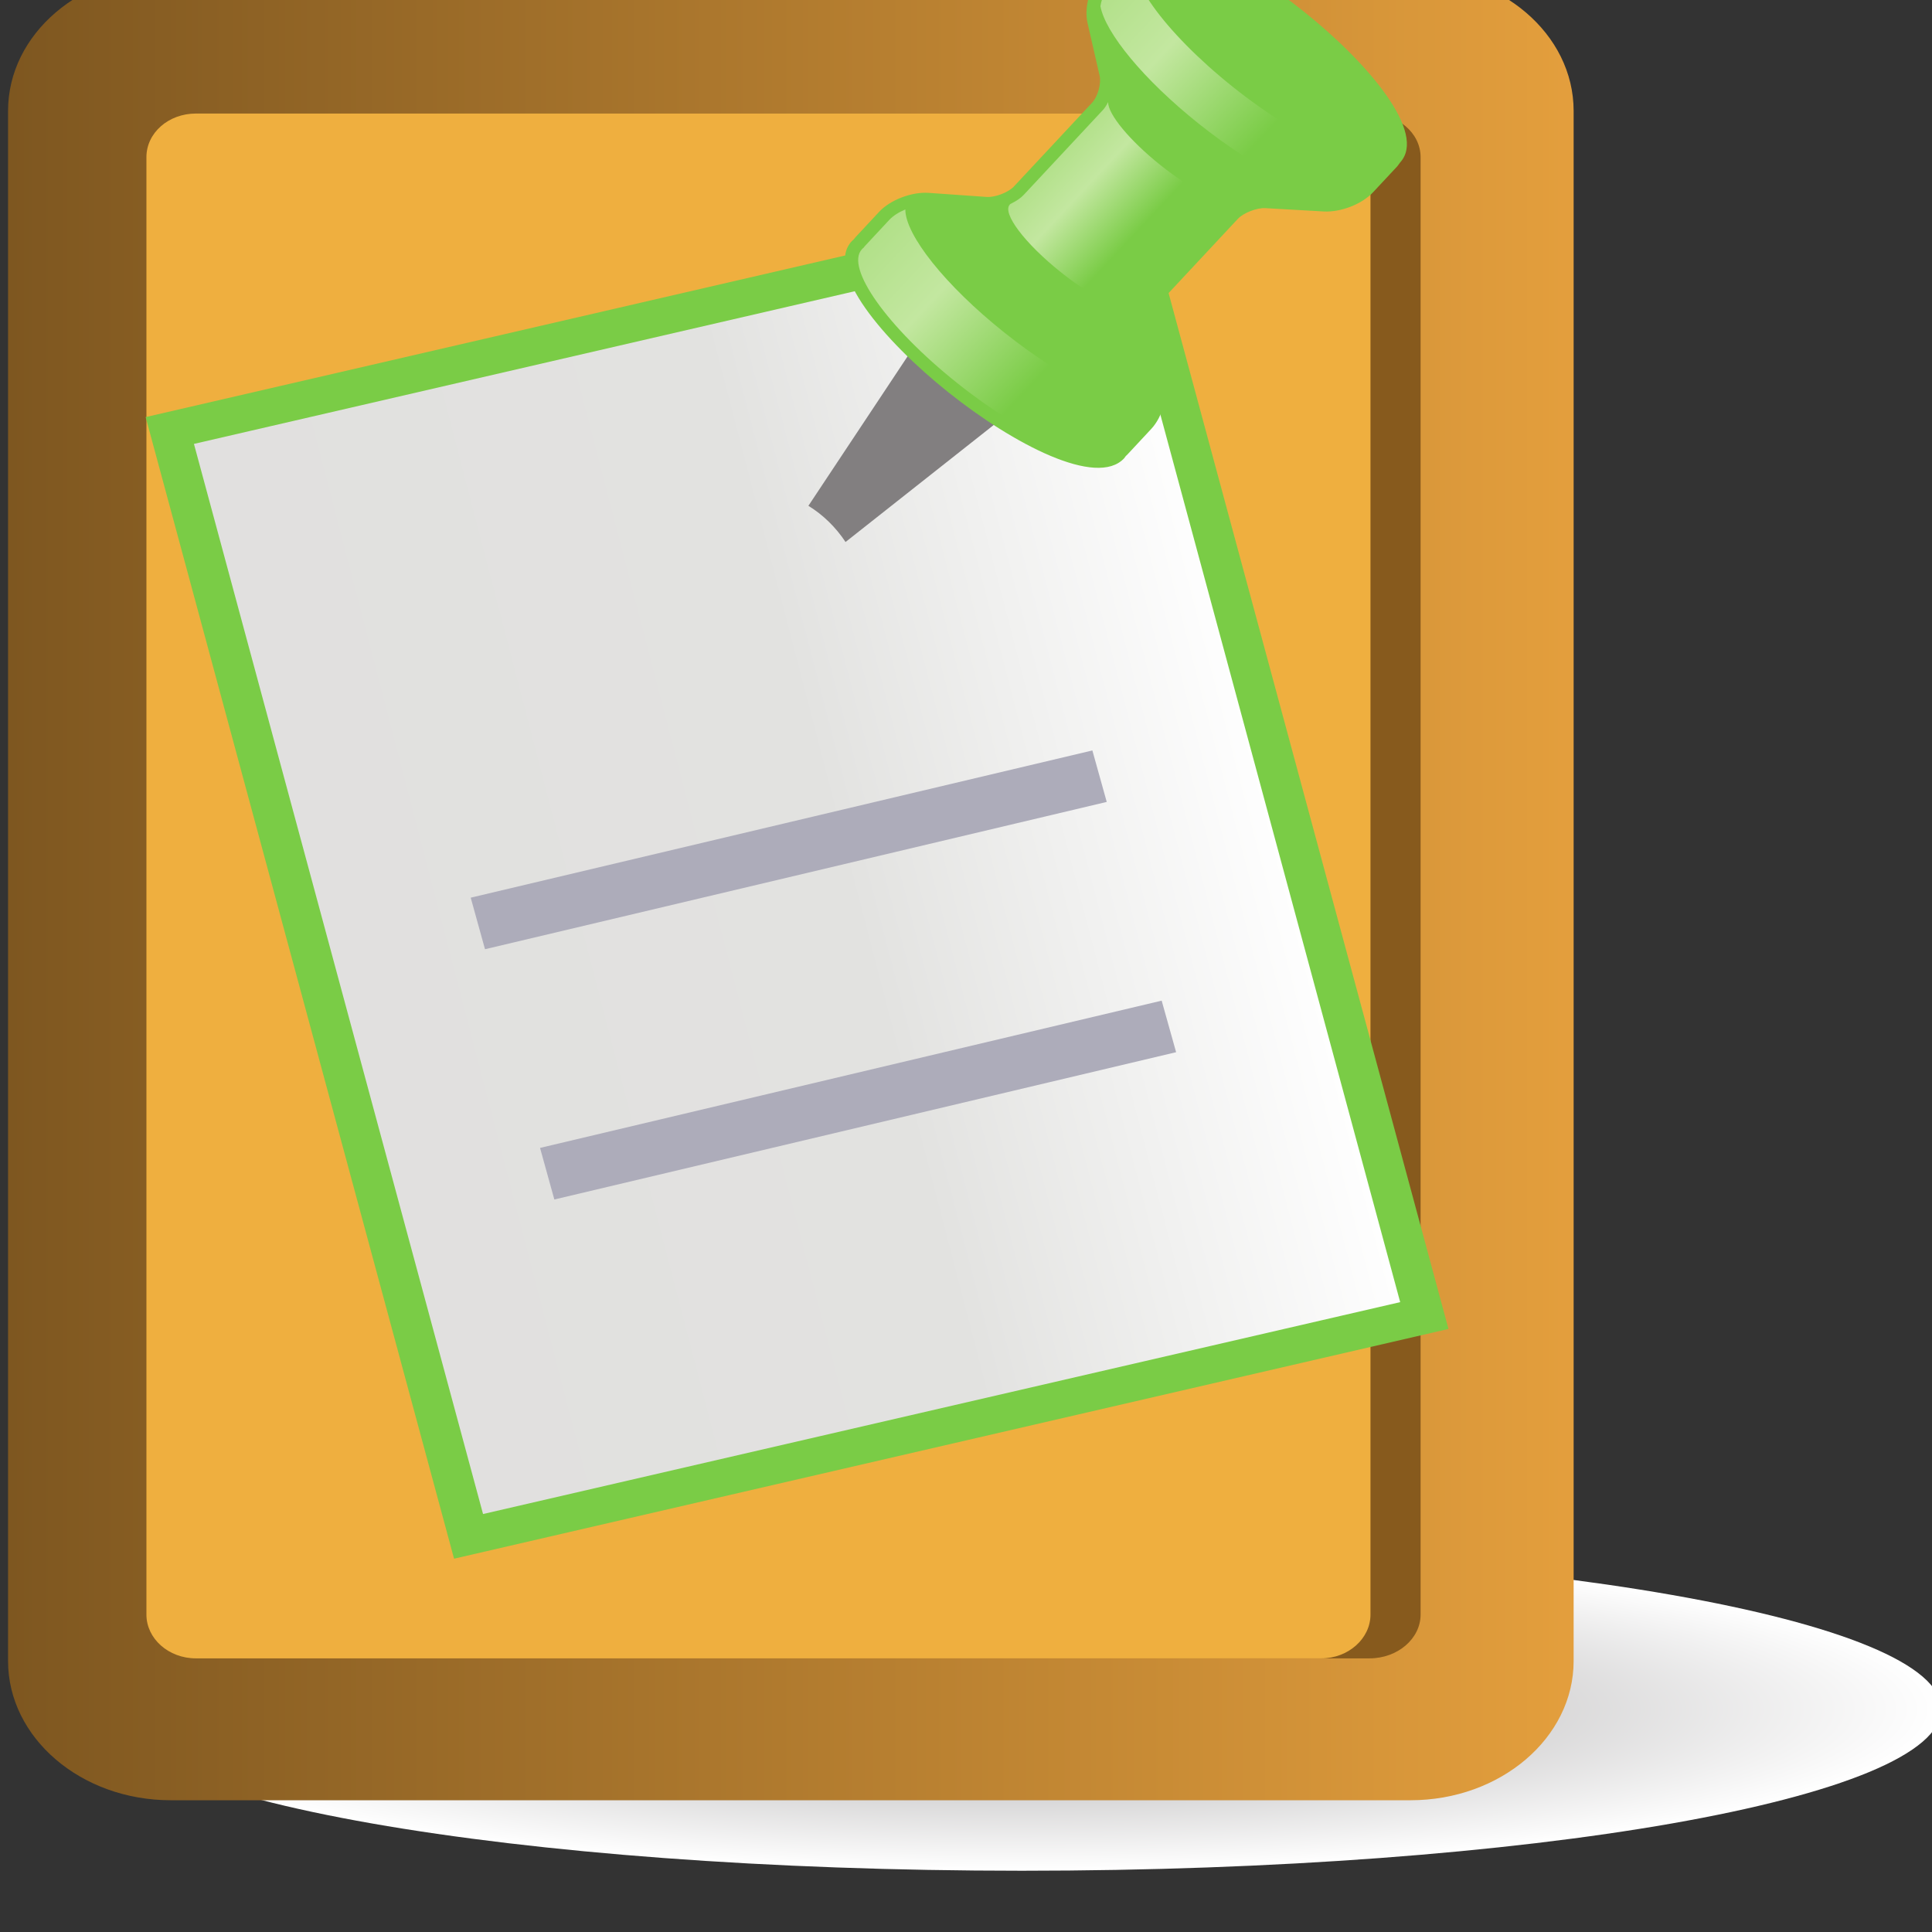
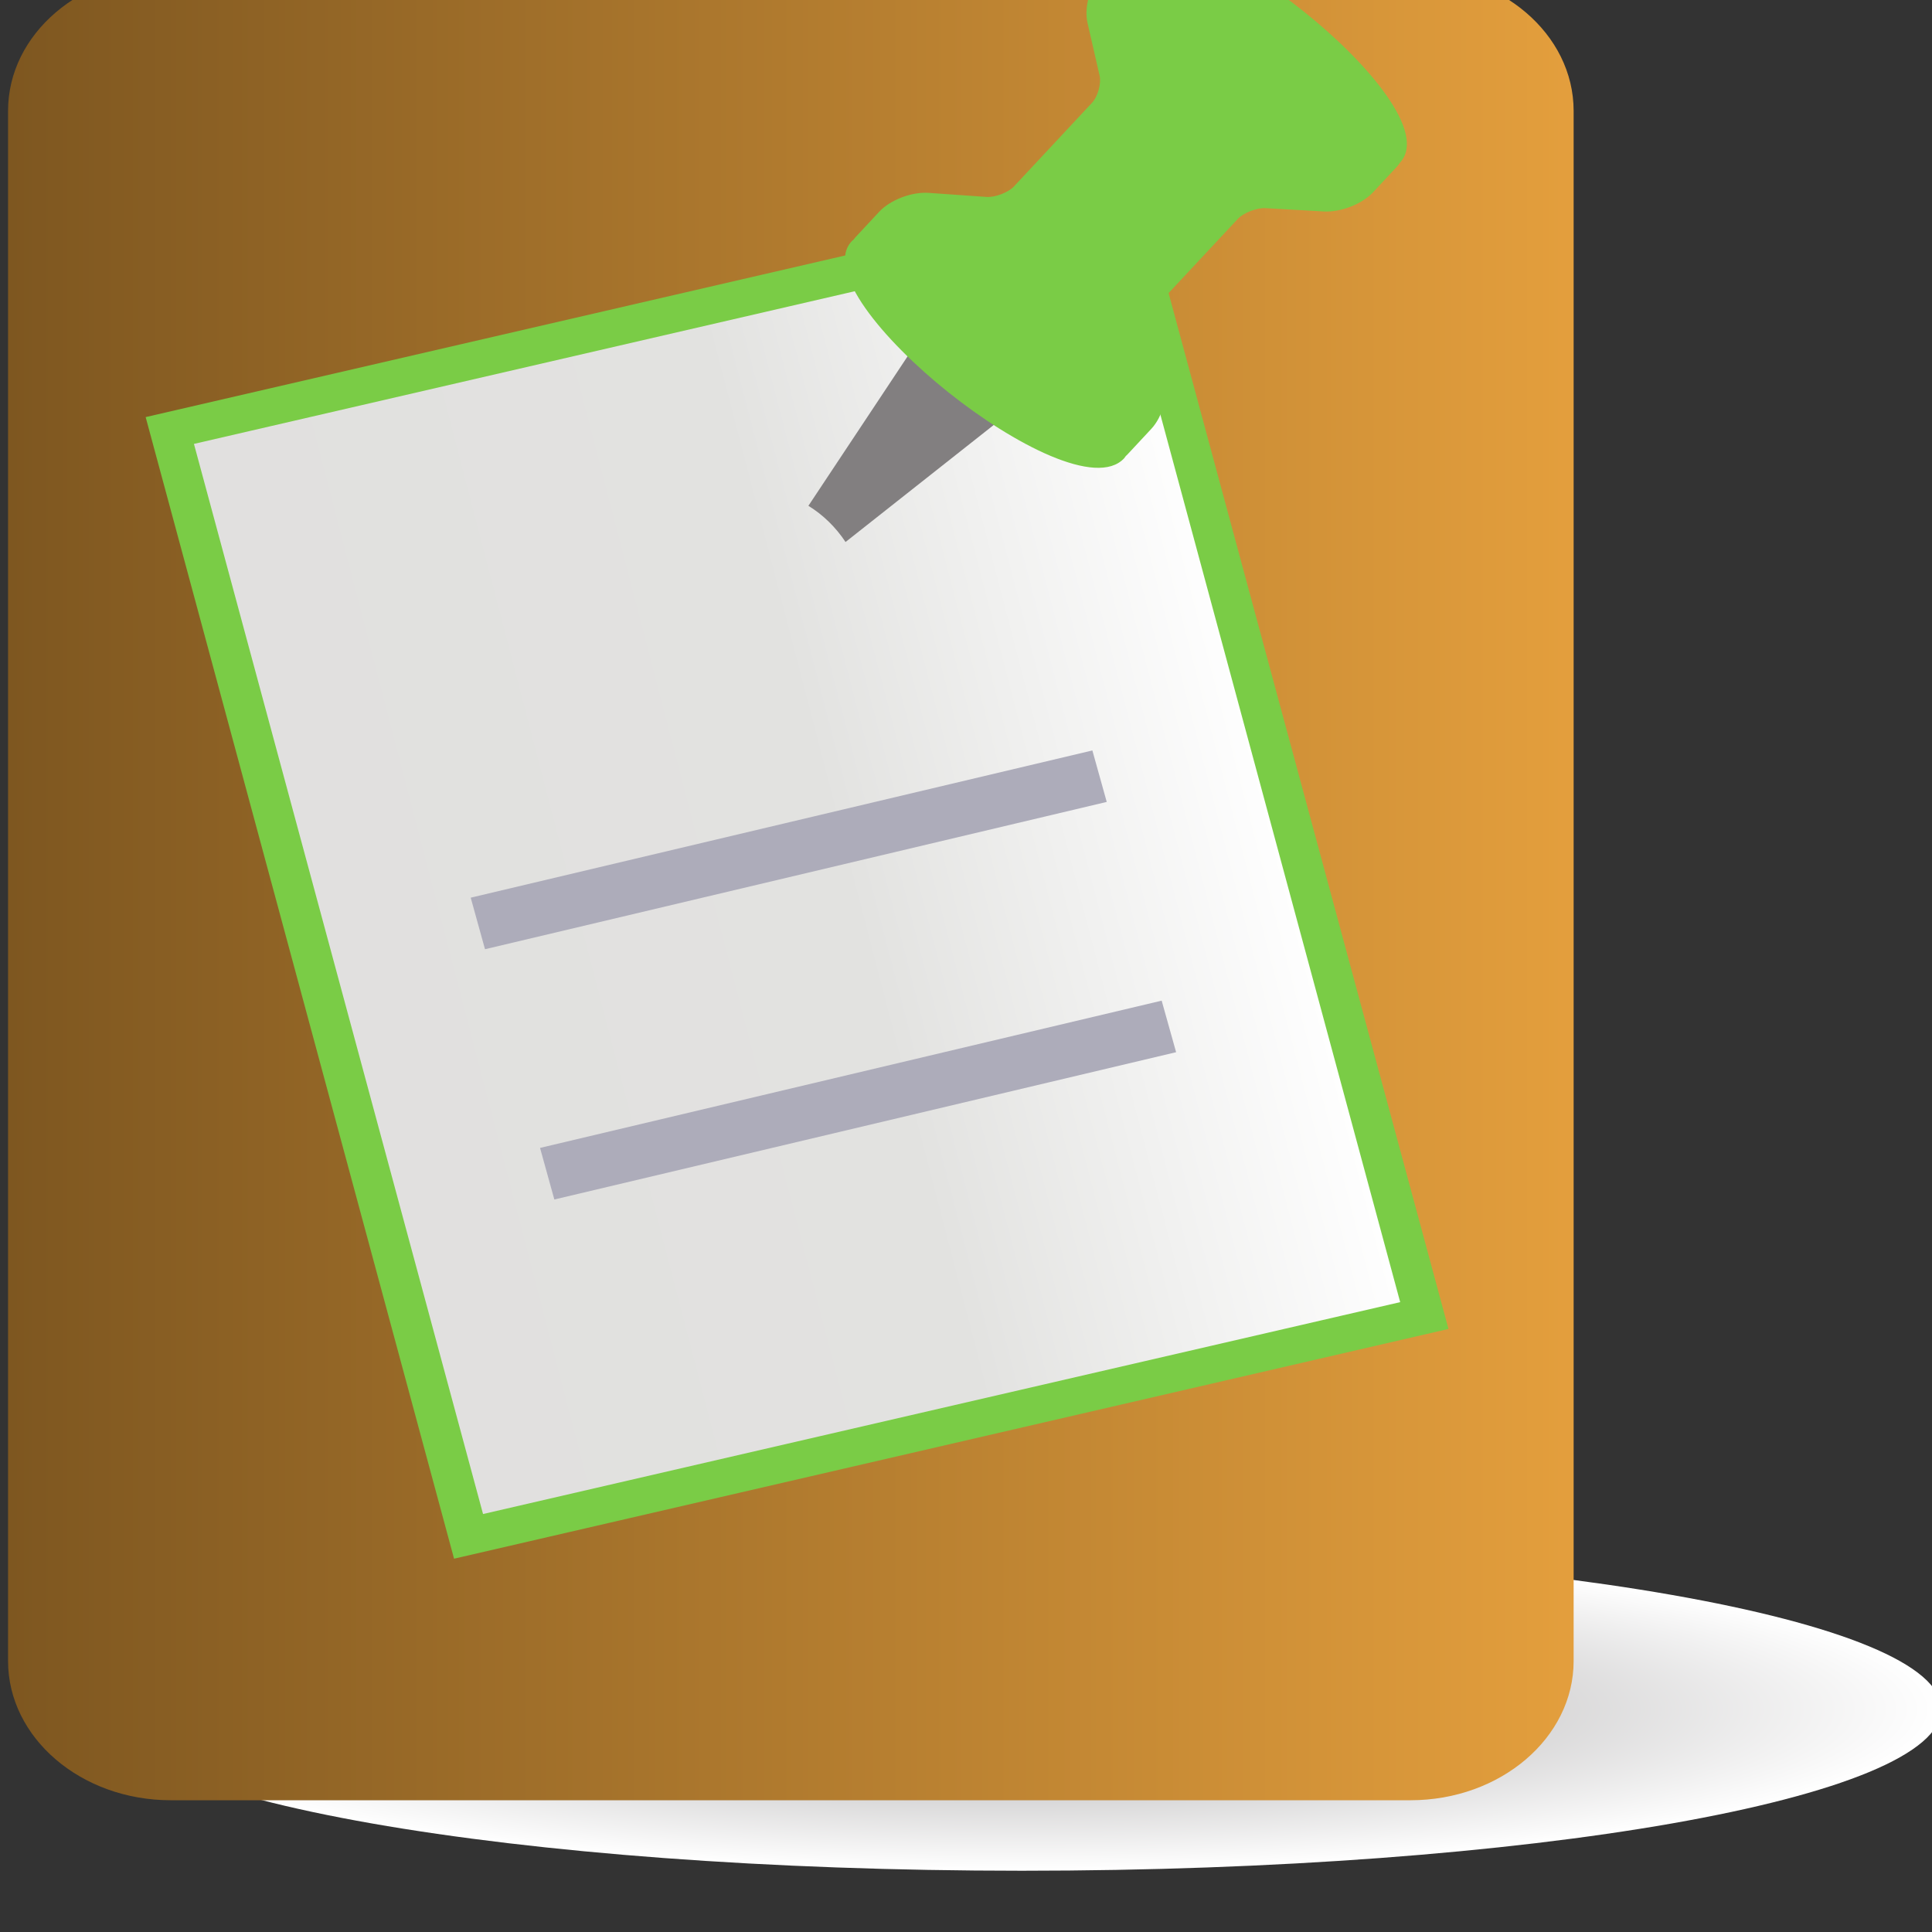
<svg xmlns="http://www.w3.org/2000/svg" version="1.1" width="16" height="16" id="svg13573">
  <rect width="100%" height="100%" fill="#333333" stroke="none" />
  <defs id="defs13575">
    <clipPath id="clipPath5694">
      <path d="m 0,1505.001 539.578,0 L 539.578,0 0,0 0,1505.001 z" id="path5696" />
    </clipPath>
    <clipPath id="clipPath5668">
-       <path d="m 354.217,1202.539 -2.033,-2.356 c -0.078,-0.091 -0.186,-0.172 -0.308,-0.237 l 0,0 c -0.011,-0.01 -0.019,-0.01 -0.029,-0.017 l 0,0 c -0.006,0 -0.012,-0.01 -0.018,-0.01 l 0,0 0.002,0 c -0.005,0 -0.009,-0.01 -0.013,-0.013 l 0,0 c -0.207,-0.24 0.386,-1.089 1.322,-1.898 l 0,0 c 0.938,-0.809 1.867,-1.271 2.072,-1.031 l 0,0 c 0.004,0 0.008,0.011 0.011,0.015 l 0,0 0.01,-0.01 c 0.049,0.149 0.12,0.287 0.208,0.39 l 0,0 2.034,2.356 c 0.061,0.071 0.142,0.137 0.234,0.196 l 0,0 c -0.319,-0.077 -1.143,0.367 -1.976,1.084 l 0,0 c -0.812,0.701 -1.365,1.433 -1.364,1.772 l 0,0 c -0.042,-0.092 -0.093,-0.176 -0.152,-0.243" id="path5670" />
-     </clipPath>
+       </clipPath>
    <linearGradient x1="0" y1="0" x2="1" y2="0" id="linearGradient5676" gradientUnits="userSpaceOnUse" gradientTransform="matrix(3.403,-2.937,-2.937,-3.403,352.852,1201.188)" spreadMethod="pad">
      <stop id="stop5678" style="stop-color:#b1e088;stop-opacity:1" offset="0" />
      <stop id="stop5680" style="stop-color:#c3e7a0;stop-opacity:1" offset="0.275" />
      <stop id="stop5682" style="stop-color:#c3e7a0;stop-opacity:1" offset="0.275" />
      <stop id="stop5684" style="stop-color:#7acc46;stop-opacity:1" offset="0.68" />
      <stop id="stop5686" style="stop-color:#7acc46;stop-opacity:1" offset="1" />
    </linearGradient>
    <clipPath id="clipPath5656">
      <path d="m 0,1505.001 539.578,0 L 539.578,0 0,0 0,1505.001 z" id="path5658" />
    </clipPath>
    <clipPath id="clipPath5630">
      <path d="m 348.689,1199.475 -0.616,-0.715 c -0.019,-0.019 -0.034,-0.041 -0.048,-0.064 l 0,0 c -0.017,-0.013 -0.032,-0.028 -0.046,-0.045 l 0,0 c -0.444,-0.513 0.661,-2.194 2.468,-3.753 l 0,0 c 1.806,-1.559 3.631,-2.406 4.075,-1.891 l 0,0 c 0.016,0.019 0.029,0.041 0.041,0.063 l 0,0 c 0.018,0.015 0.033,0.031 0.049,0.049 l 0,0 0.615,0.714 c 0.1,0.115 0.179,0.277 0.229,0.45 l 0,0 c -0.703,-0.102 -2.25,0.708 -3.785,2.033 l 0,0 c -1.539,1.327 -2.567,2.741 -2.566,3.451 l 0,0 c -0.166,-0.074 -0.316,-0.176 -0.416,-0.292" id="path5632" />
    </clipPath>
    <linearGradient x1="0" y1="0" x2="1" y2="0" id="linearGradient5638" gradientUnits="userSpaceOnUse" gradientTransform="matrix(6.543,-5.646,-5.646,-6.543,348.052,1198.82)" spreadMethod="pad">
      <stop id="stop5640" style="stop-color:#b1e088;stop-opacity:1" offset="0" />
      <stop id="stop5642" style="stop-color:#c3e7a0;stop-opacity:1" offset="0.275" />
      <stop id="stop5644" style="stop-color:#c3e7a0;stop-opacity:1" offset="0.275" />
      <stop id="stop5646" style="stop-color:#7acc46;stop-opacity:1" offset="0.68" />
      <stop id="stop5648" style="stop-color:#7acc46;stop-opacity:1" offset="1" />
    </linearGradient>
    <clipPath id="clipPath5604">
-       <path d="m 355.383,1207.041 c -0.112,-0.051 -0.219,-0.114 -0.308,-0.187 l 0,0 -0.003,0 -0.628,-0.727 c -0.137,-0.16 -0.237,-0.409 -0.274,-0.653 l 0,0 c 0.126,-0.746 1.117,-2.06 2.552,-3.299 l 0,0 c 1.49,-1.284 2.991,-2.085 3.721,-2.039 l 0,0 c 0.143,0.05 0.281,0.123 0.395,0.209 l 0,0 c 0,0 0.002,0 0.002,0 l 0,0 c 0.016,0.015 0.032,0.031 0.047,0.048 l 0,0 0.616,0.714 c 0.119,0.138 0.21,0.344 0.254,0.553 l 0,0 c -0.016,0.15 -0.084,0.292 -0.207,0.396 l 0,0 -2.365,2.023 c -0.252,0.216 -0.665,0.572 -0.916,0.79 l 0,0 -2.346,2.043 c -0.115,0.099 -0.255,0.148 -0.395,0.148 l 0,0 c -0.049,0 -0.097,-0.01 -0.145,-0.018" id="path5606" />
+       <path d="m 355.383,1207.041 c -0.112,-0.051 -0.219,-0.114 -0.308,-0.187 l 0,0 -0.003,0 -0.628,-0.727 c -0.137,-0.16 -0.237,-0.409 -0.274,-0.653 l 0,0 c 0.126,-0.746 1.117,-2.06 2.552,-3.299 l 0,0 c 1.49,-1.284 2.991,-2.085 3.721,-2.039 l 0,0 c 0.143,0.05 0.281,0.123 0.395,0.209 c 0,0 0.002,0 0.002,0 l 0,0 c 0.016,0.015 0.032,0.031 0.047,0.048 l 0,0 0.616,0.714 c 0.119,0.138 0.21,0.344 0.254,0.553 l 0,0 c -0.016,0.15 -0.084,0.292 -0.207,0.396 l 0,0 -2.365,2.023 c -0.252,0.216 -0.665,0.572 -0.916,0.79 l 0,0 -2.346,2.043 c -0.115,0.099 -0.255,0.148 -0.395,0.148 l 0,0 c -0.049,0 -0.097,-0.01 -0.145,-0.018" id="path5606" />
    </clipPath>
    <linearGradient x1="0" y1="0" x2="1" y2="0" id="linearGradient5612" gradientUnits="userSpaceOnUse" gradientTransform="matrix(6.529,-5.633,-5.633,-6.529,354.422,1206.182)" spreadMethod="pad">
      <stop id="stop5614" style="stop-color:#b1e088;stop-opacity:1" offset="0" />
      <stop id="stop5616" style="stop-color:#c3e7a0;stop-opacity:1" offset="0.275" />
      <stop id="stop5618" style="stop-color:#c3e7a0;stop-opacity:1" offset="0.275" />
      <stop id="stop5620" style="stop-color:#7acc46;stop-opacity:1" offset="0.68" />
      <stop id="stop5622" style="stop-color:#7acc46;stop-opacity:1" offset="1" />
    </linearGradient>
    <clipPath id="clipPath5580">
      <path d="m 0,1505.001 539.578,0 L 539.578,0 0,0 0,1505.001 z" id="path5582" />
    </clipPath>
    <clipPath id="clipPath5558">
      <path d="m 330.01,1193.561 7.756,-31.045 24.813,6.2 -7.757,31.044 -24.812,-6.199 z" id="path5560" />
    </clipPath>
    <linearGradient x1="0" y1="0" x2="1" y2="0" id="linearGradient5566" gradientUnits="userSpaceOnUse" gradientTransform="matrix(24.814,6.2,6.2,-24.814,333.888,1178.039)" spreadMethod="pad">
      <stop id="stop5568" style="stop-color:#e1e0df;stop-opacity:1" offset="0" />
      <stop id="stop5570" style="stop-color:#e2e2e0;stop-opacity:1" offset="0.547" />
      <stop id="stop5572" style="stop-color:#ffffff;stop-opacity:1" offset="1" />
    </linearGradient>
    <clipPath id="clipPath5542">
-       <path d="m 0,1505.001 539.578,0 L 539.578,0 0,0 0,1505.001 z" id="path5544" />
-     </clipPath>
+       </clipPath>
    <clipPath id="clipPath5522">
      <path d="m 330.034,1206.439 c -2.334,0 -4.223,-1.742 -4.223,-3.906 l 0,0 0,-43.515 c 0,-2.153 1.889,-3.909 4.223,-3.909 l 0,0 32.185,0 c 2.341,0 4.236,1.756 4.236,3.909 l 0,0 0,43.515 c 0,2.164 -1.895,3.906 -4.236,3.906 l 0,0 -32.185,0 z" id="path5524" />
    </clipPath>
    <linearGradient x1="0" y1="0" x2="1" y2="0" id="linearGradient5530" gradientUnits="userSpaceOnUse" gradientTransform="matrix(-42.523,0.195,0.195,42.523,366.707,1180.679)" spreadMethod="pad">
      <stop id="stop5532" style="stop-color:#e49f3d;stop-opacity:1" offset="0" />
      <stop id="stop5534" style="stop-color:#7a541f;stop-opacity:1" offset="1" />
    </linearGradient>
    <clipPath id="clipPath5502">
      <path d="m 328.263,1157.666 c 0,-2.507 10.687,-4.536 23.869,-4.536 l 0,0 c 13.18,0 23.868,2.029 23.868,4.536 l 0,0 c 0,2.504 -10.688,4.534 -23.868,4.534 l 0,0 c -13.182,0 -23.869,-2.03 -23.869,-4.534" id="path5504" />
    </clipPath>
    <radialGradient cx="0" cy="0" r="1" fx="0" fy="0" id="radialGradient5510" gradientUnits="userSpaceOnUse" gradientTransform="matrix(23.874,0,0,-4.534,352.13,1157.665)" spreadMethod="pad">
      <stop id="stop5512" style="stop-color:#a7a5a6;stop-opacity:1" offset="0" />
      <stop id="stop5514" style="stop-color:#ffffff;stop-opacity:1" offset="1" />
    </radialGradient>
  </defs>
  <g transform="translate(-343.632,-550.311)" id="layer1">
    <g transform="matrix(0.319,0,0,-0.295,239.765,905.977)" id="g5498">
      <g clip-path="url(#clipPath5502)" id="g5500">
        <g id="g5506">
          <g id="g5508">
            <path d="m 328.263,1157.666 c 0,-2.507 10.687,-4.536 23.869,-4.536 l 0,0 c 13.18,0 23.868,2.029 23.868,4.536 l 0,0 c 0,2.504 -10.688,4.534 -23.868,4.534 l 0,0 c -13.182,0 -23.869,-2.03 -23.869,-4.534" id="path5516" style="fill:url(#radialGradient5510);stroke:none" />
          </g>
        </g>
      </g>
    </g>
    <g transform="matrix(0.319,0,0,-0.295,239.765,905.977)" id="g5518">
      <g clip-path="url(#clipPath5522)" id="g5520">
        <g id="g5526">
          <g id="g5528">
            <path d="m 330.034,1206.439 c -2.334,0 -4.223,-1.742 -4.223,-3.906 l 0,0 0,-43.515 c 0,-2.153 1.889,-3.909 4.223,-3.909 l 0,0 32.185,0 c 2.341,0 4.236,1.756 4.236,3.909 l 0,0 0,43.515 c 0,2.164 -1.895,3.906 -4.236,3.906 l 0,0 -32.185,0 z" id="path5536" style="fill:url(#linearGradient5530);stroke:none" />
          </g>
        </g>
      </g>
    </g>
    <g transform="matrix(0.319,0,0,-0.295,239.765,905.977)" id="g5538">
      <g clip-path="url(#clipPath5542)" id="g5540">
        <g transform="translate(361.156,1159.092)" id="g5546">
          <path d="m 0,0 c 0.733,0 1.326,0.556 1.326,1.229 l 0,40.913 c 0,0.683 -0.593,1.226 -1.326,1.226 l -30.415,0 c -0.736,0 -1.338,-0.543 -1.338,-1.226 l 0,-40.913 C -31.753,0.556 -31.151,0 -30.415,0 L 0,0 z" id="path5548" style="fill:#875a1d;fill-opacity:1;fill-rule:nonzero;stroke:none" />
        </g>
        <g transform="translate(359.905,1159.092)" id="g5550">
          <path d="m 0,0 c 0.7,0 1.276,0.556 1.276,1.229 l 0,40.913 C 1.276,42.825 0.7,43.368 0,43.368 l -29.217,0 c -0.712,0 -1.285,-0.543 -1.285,-1.226 l 0,-40.913 C -30.502,0.556 -29.929,0 -29.217,0 L 0,0 z" id="path5552" style="fill:#efaf3f;fill-opacity:1;fill-rule:nonzero;stroke:none" />
        </g>
      </g>
    </g>
    <g transform="matrix(0.319,0,0,-0.295,239.765,905.977)" id="g5554">
      <g clip-path="url(#clipPath5558)" id="g5556">
        <g id="g5562">
          <g id="g5564">
            <path d="m 330.01,1193.561 7.756,-31.045 24.813,6.2 -7.757,31.044 -24.812,-6.199 z" id="path5574" style="fill:url(#linearGradient5566);stroke:none" />
          </g>
        </g>
      </g>
    </g>
    <g transform="matrix(0.319,0,0,-0.295,239.765,905.977)" id="g5576">
      <g clip-path="url(#clipPath5580)" id="g5578">
        <g transform="translate(362.579,1168.716)" id="g5584">
          <path d="M 0,0 -24.813,-6.199 -32.569,24.846 -7.757,31.045 0,0 z" id="path5586" style="fill:none;stroke:#7acc46;stroke-width:1.034;stroke-linecap:butt;stroke-linejoin:miter;stroke-miterlimit:4;stroke-opacity:1;stroke-dasharray:none" />
        </g>
        <g transform="translate(353.157,1195.377)" id="g5588">
          <path d="m 0,0 c 0,0.102 -0.045,0.198 -0.122,0.265 l -2.236,1.9 C -2.436,2.23 -2.537,2.259 -2.638,2.243 -2.737,2.228 -2.826,2.168 -2.879,2.082 l -3.689,-6.011 c 0.379,-0.253 0.707,-0.596 0.964,-1.016 l 5.482,4.681 C -0.044,-0.198 0,-0.102 0,0" id="path5590" style="fill:#827f80;fill-opacity:1;fill-rule:nonzero;stroke:none" />
        </g>
        <g transform="translate(354.881,1207.183)" id="g5592">
          <path d="M 0,0 C 0,0 -0.028,-0.045 -0.056,-0.09 -0.063,-0.097 -0.071,-0.104 -0.071,-0.104 L -0.7,-0.833 C -0.989,-1.168 -1.138,-1.747 -1.046,-2.18 l 0.315,-1.485 c 0.045,-0.218 -0.049,-0.582 -0.194,-0.751 l -2.033,-2.356 c -0.145,-0.167 -0.488,-0.309 -0.708,-0.292 l -1.503,0.114 c -0.443,0.033 -0.996,-0.196 -1.286,-0.531 L -7.07,-8.195 c 0,0 -0.027,-0.034 -0.049,-0.065 -0.023,-0.022 -0.046,-0.044 -0.046,-0.044 -0.708,-0.821 0.803,-2.774 2.504,-4.243 1.702,-1.469 3.856,-2.676 4.564,-1.856 0,0 0.023,0.033 0.045,0.065 0.022,0.023 0.046,0.048 0.046,0.048 l 0.615,0.714 c 0.29,0.335 0.437,0.915 0.342,1.347 l -0.316,1.447 c -0.047,0.217 0.045,0.579 0.189,0.747 l 2.033,2.356 c 0.145,0.168 0.493,0.314 0.713,0.3 l 1.517,-0.093 c 0.441,-0.027 0.992,0.205 1.281,0.54 l 0.629,0.729 c 0,0 0.041,0.059 0.074,0.108 0,0 0,-0.002 -0.002,-0.002 0.703,0.823 -0.805,2.775 -2.505,4.242 C 2.862,-0.388 0.707,0.82 0,0" id="path5594" style="fill:#7acc46;fill-opacity:1;fill-rule:nonzero;stroke:none" />
        </g>
        <g transform="translate(358.473,1200.15)" id="g5596">
          <path d="m 0,0 1.517,-0.093 c 0.331,-0.02 0.78,0.168 0.997,0.42 L 3.142,1.056 C 3.359,1.308 3.33,1.689 3.077,1.905 L 0.713,3.928 C 0.46,4.145 0.048,4.5 -0.203,4.718 L -2.55,6.761 C -2.801,6.979 -3.184,6.952 -3.401,6.7 L -4.028,5.973 C -4.246,5.722 -4.367,5.249 -4.298,4.924 L -3.985,3.438 C -3.915,3.113 -4.037,2.642 -4.255,2.39 L -6.287,0.033 c -0.218,-0.251 -0.666,-0.436 -0.997,-0.411 l -1.503,0.114 c -0.331,0.025 -0.78,-0.16 -0.997,-0.412 l -0.615,-0.714 c -0.019,-0.02 -0.035,-0.042 -0.048,-0.064 -0.017,-0.014 -0.032,-0.028 -0.047,-0.045 -0.444,-0.514 0.662,-2.194 2.468,-3.753 1.806,-1.56 3.631,-2.406 4.075,-1.892 0.016,0.02 0.03,0.041 0.042,0.063 0.017,0.016 0.033,0.032 0.048,0.05 l 0.616,0.714 c 0.217,0.251 0.336,0.722 0.265,1.046 l -0.316,1.447 c -0.071,0.324 0.049,0.796 0.265,1.048 l 2.034,2.356 C -0.78,-0.169 -0.331,0.021 0,0" id="path5598" style="fill:#7acc46;fill-opacity:1;fill-rule:nonzero;stroke:none" />
        </g>
      </g>
    </g>
    <g transform="matrix(0.319,0,0,-0.295,239.765,905.977)" id="g5600">
      <g clip-path="url(#clipPath5604)" id="g5602">
        <g id="g5608">
          <g id="g5610">
-             <path d="m 355.383,1207.041 c -0.112,-0.051 -0.219,-0.114 -0.308,-0.187 l 0,0 -0.003,0 -0.628,-0.727 c -0.137,-0.16 -0.237,-0.409 -0.274,-0.653 l 0,0 c 0.126,-0.746 1.117,-2.06 2.552,-3.299 l 0,0 c 1.49,-1.284 2.991,-2.085 3.721,-2.039 l 0,0 c 0.143,0.05 0.281,0.123 0.395,0.209 l 0,0 c 0,0 0.002,0 0.002,0 l 0,0 c 0.016,0.015 0.032,0.031 0.047,0.048 l 0,0 0.616,0.714 c 0.119,0.138 0.21,0.344 0.254,0.553 l 0,0 c -0.016,0.15 -0.084,0.292 -0.207,0.396 l 0,0 -2.365,2.023 c -0.252,0.216 -0.665,0.572 -0.916,0.79 l 0,0 -2.346,2.043 c -0.115,0.099 -0.255,0.148 -0.395,0.148 l 0,0 c -0.049,0 -0.097,-0.01 -0.145,-0.018" id="path5624" style="fill:url(#linearGradient5612);stroke:none" />
-           </g>
+             </g>
        </g>
      </g>
    </g>
    <g transform="matrix(0.319,0,0,-0.295,239.765,905.977)" id="g5626">
      <g clip-path="url(#clipPath5630)" id="g5628">
        <g id="g5634">
          <g id="g5636">
-             <path d="m 348.689,1199.475 -0.616,-0.715 c -0.019,-0.019 -0.034,-0.041 -0.048,-0.064 l 0,0 c -0.017,-0.013 -0.032,-0.028 -0.046,-0.045 l 0,0 c -0.444,-0.513 0.661,-2.194 2.468,-3.753 l 0,0 c 1.806,-1.559 3.631,-2.406 4.075,-1.891 l 0,0 c 0.016,0.019 0.029,0.041 0.041,0.063 l 0,0 c 0.018,0.015 0.033,0.031 0.049,0.049 l 0,0 0.615,0.714 c 0.1,0.115 0.179,0.277 0.229,0.45 l 0,0 c -0.703,-0.102 -2.25,0.708 -3.785,2.033 l 0,0 c -1.539,1.327 -2.567,2.741 -2.566,3.451 l 0,0 c -0.166,-0.074 -0.316,-0.176 -0.416,-0.292" id="path5650" style="fill:url(#linearGradient5638);stroke:none" />
-           </g>
+             </g>
        </g>
      </g>
    </g>
    <g transform="matrix(0.319,0,0,-0.295,239.765,905.977)" id="g5652">
      <g clip-path="url(#clipPath5656)" id="g5654">
        <g transform="translate(361.687,1201.311)" id="g5660">
          <path d="M 0,0 C -0.443,-0.514 -2.268,0.334 -4.074,1.893 -5.881,3.451 -6.986,5.131 -6.542,5.646 -6.1,6.159 -4.275,5.312 -2.469,3.753 -0.662,2.194 0.443,0.514 0,0" id="path5662" style="fill:#7acc46;fill-opacity:1;fill-rule:nonzero;stroke:none" />
        </g>
      </g>
    </g>
    <g transform="matrix(0.319,0,0,-0.295,239.765,905.977)" id="g5664">
      <g clip-path="url(#clipPath5668)" id="g5666">
        <g id="g5672">
          <g id="g5674">
            <path d="m 354.217,1202.539 -2.033,-2.356 c -0.078,-0.091 -0.186,-0.172 -0.308,-0.237 l 0,0 c -0.011,-0.01 -0.019,-0.01 -0.029,-0.017 l 0,0 c -0.006,0 -0.012,-0.01 -0.018,-0.01 l 0,0 0.002,0 c -0.005,0 -0.009,-0.01 -0.013,-0.013 l 0,0 c -0.207,-0.24 0.386,-1.089 1.322,-1.898 l 0,0 c 0.938,-0.809 1.867,-1.271 2.072,-1.031 l 0,0 c 0.004,0 0.008,0.011 0.011,0.015 l 0,0 0.01,-0.01 c 0.049,0.149 0.12,0.287 0.208,0.39 l 0,0 2.034,2.356 c 0.061,0.071 0.142,0.137 0.234,0.196 l 0,0 c -0.319,-0.077 -1.143,0.367 -1.976,1.084 l 0,0 c -0.812,0.701 -1.365,1.433 -1.364,1.772 l 0,0 c -0.042,-0.092 -0.093,-0.176 -0.152,-0.243" id="path5688" style="fill:url(#linearGradient5676);stroke:none" />
          </g>
        </g>
      </g>
    </g>
    <g transform="matrix(0.319,0,0,-0.295,239.765,905.977)" id="g5690">
      <g clip-path="url(#clipPath5694)" id="g5692">
        <g transform="translate(354.334,1183.135)" id="g5698">
          <path d="M 0,0 -16.141,-4.135 -16.512,-2.688 -0.373,1.445 0,0 z" id="path5700" style="fill:#adacba;fill-opacity:1;fill-rule:nonzero;stroke:none" />
        </g>
        <g transform="translate(356.135,1176.109)" id="g5702">
          <path d="M 0,0 -16.142,-4.135 -16.513,-2.687 -0.375,1.447 0,0 z" id="path5704" style="fill:#adacba;fill-opacity:1;fill-rule:nonzero;stroke:none" />
        </g>
      </g>
    </g>
  </g>
</svg>